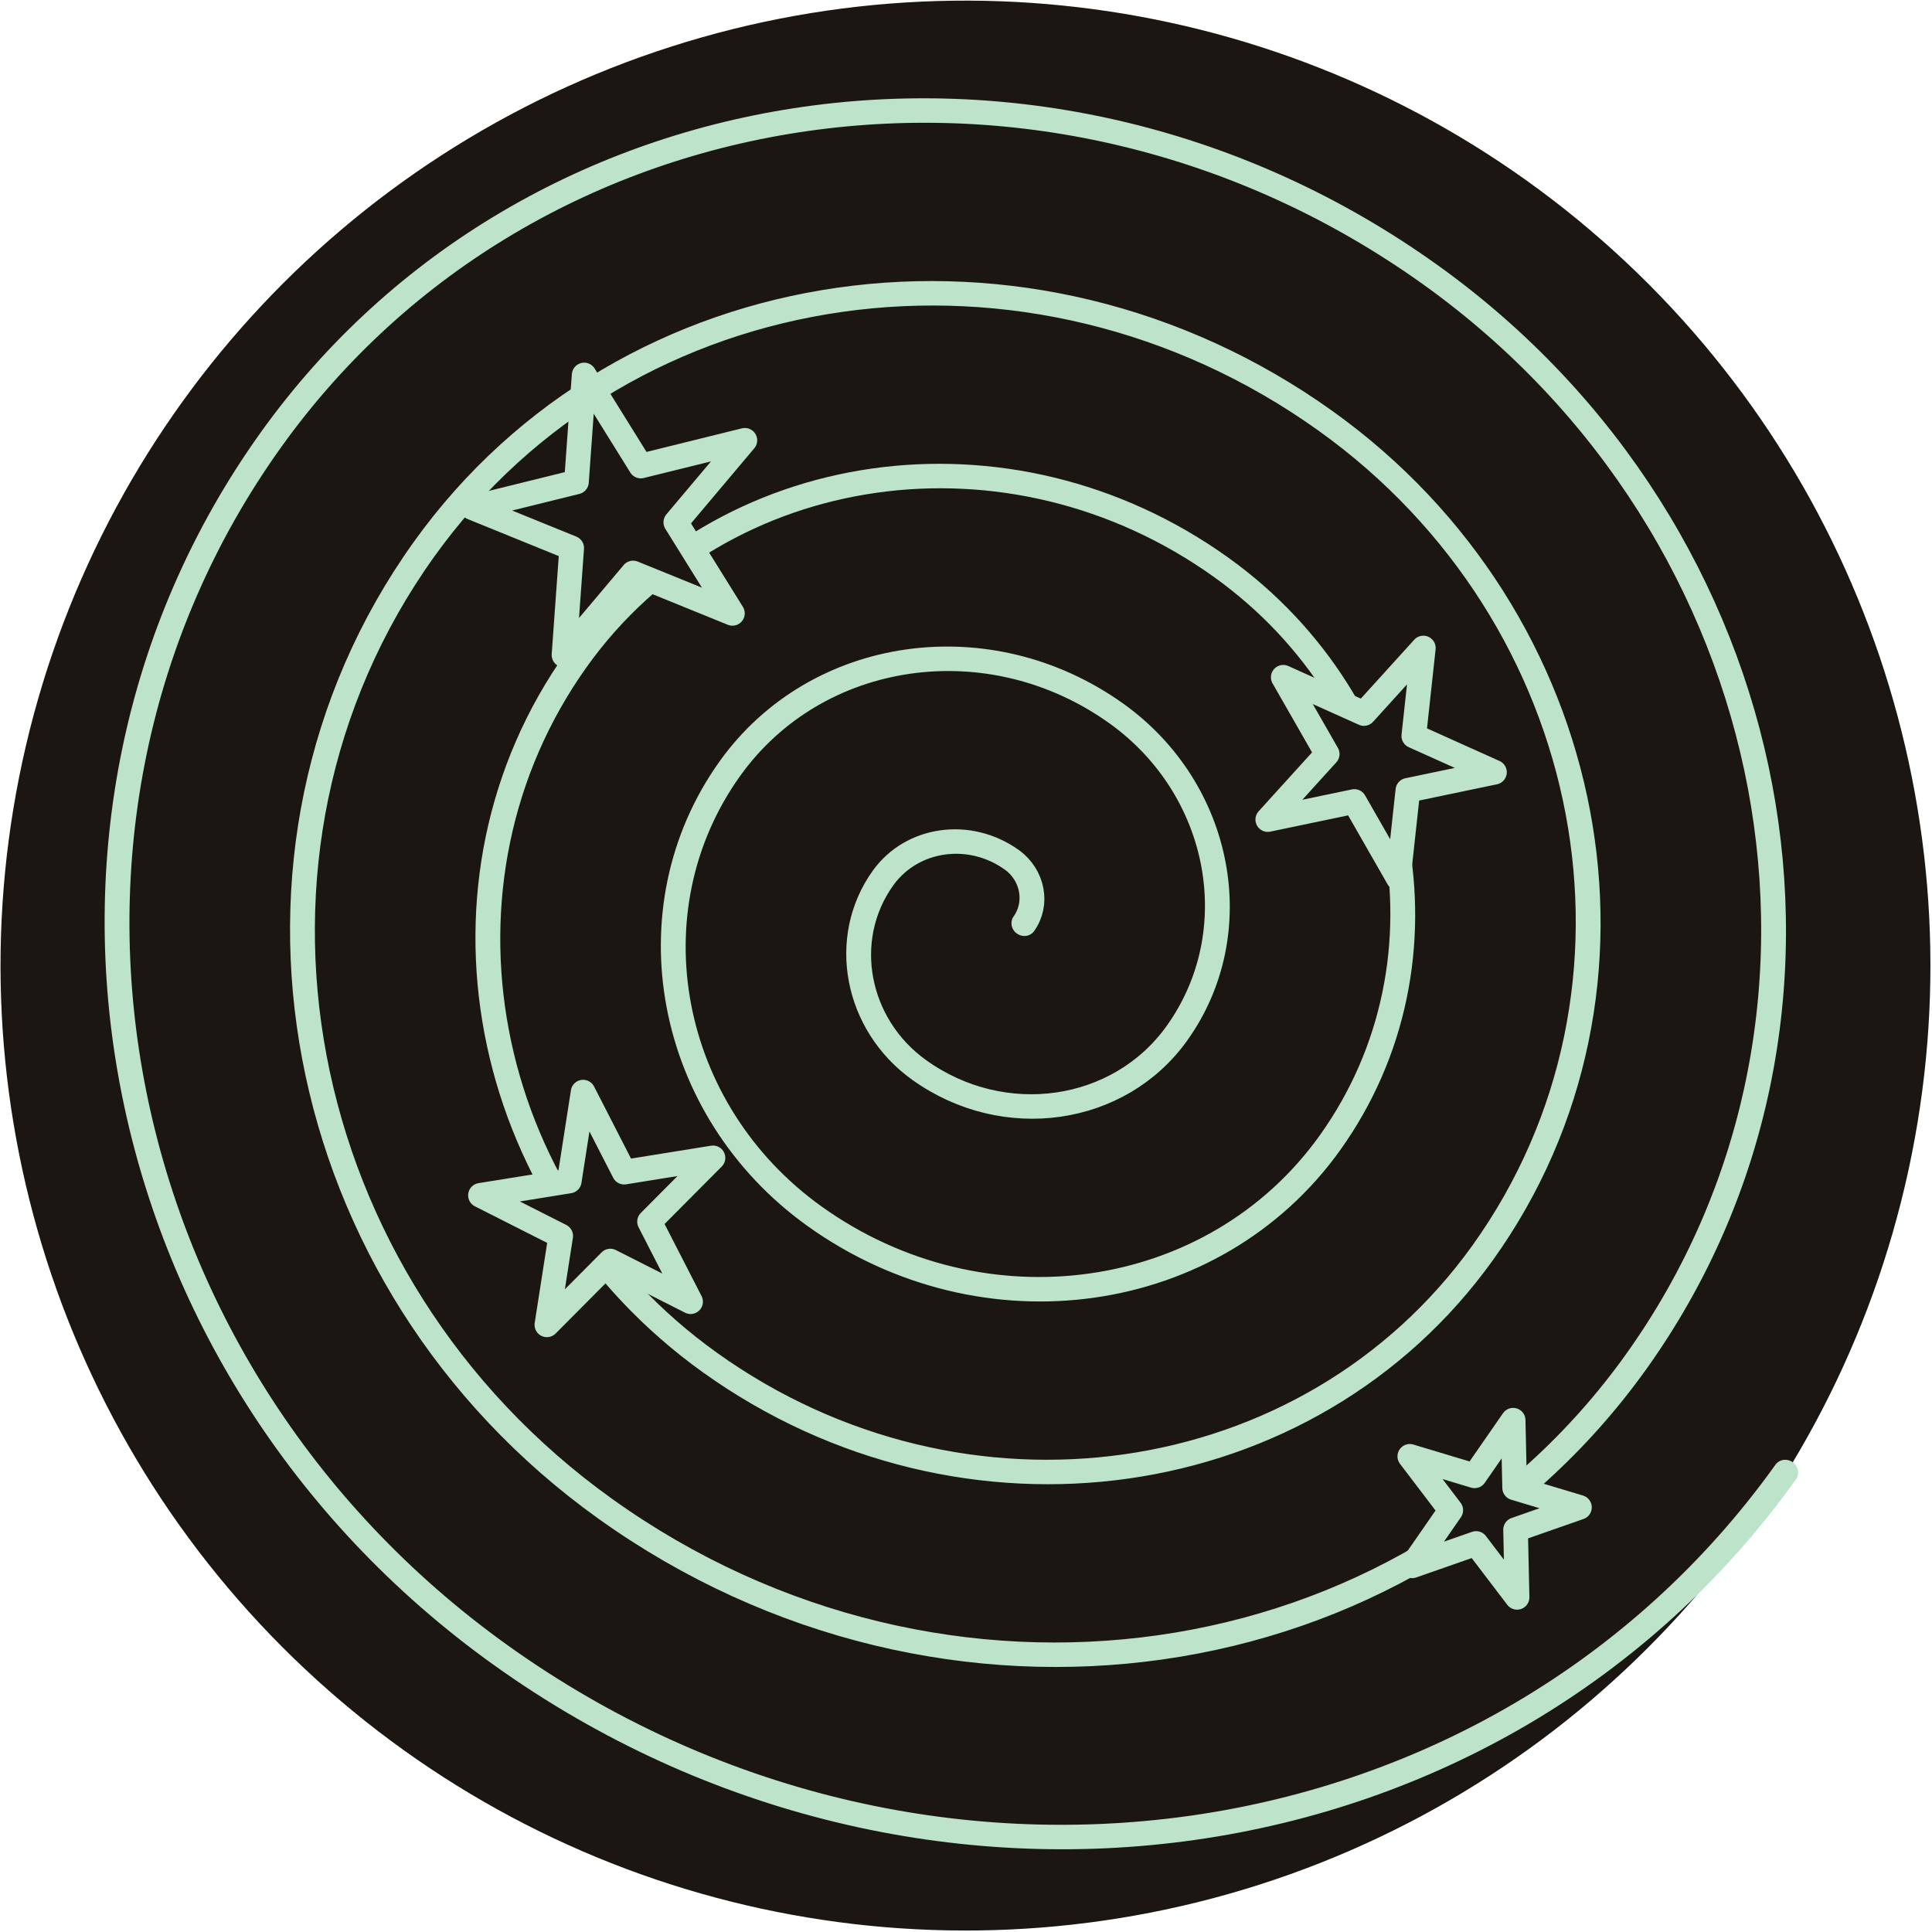
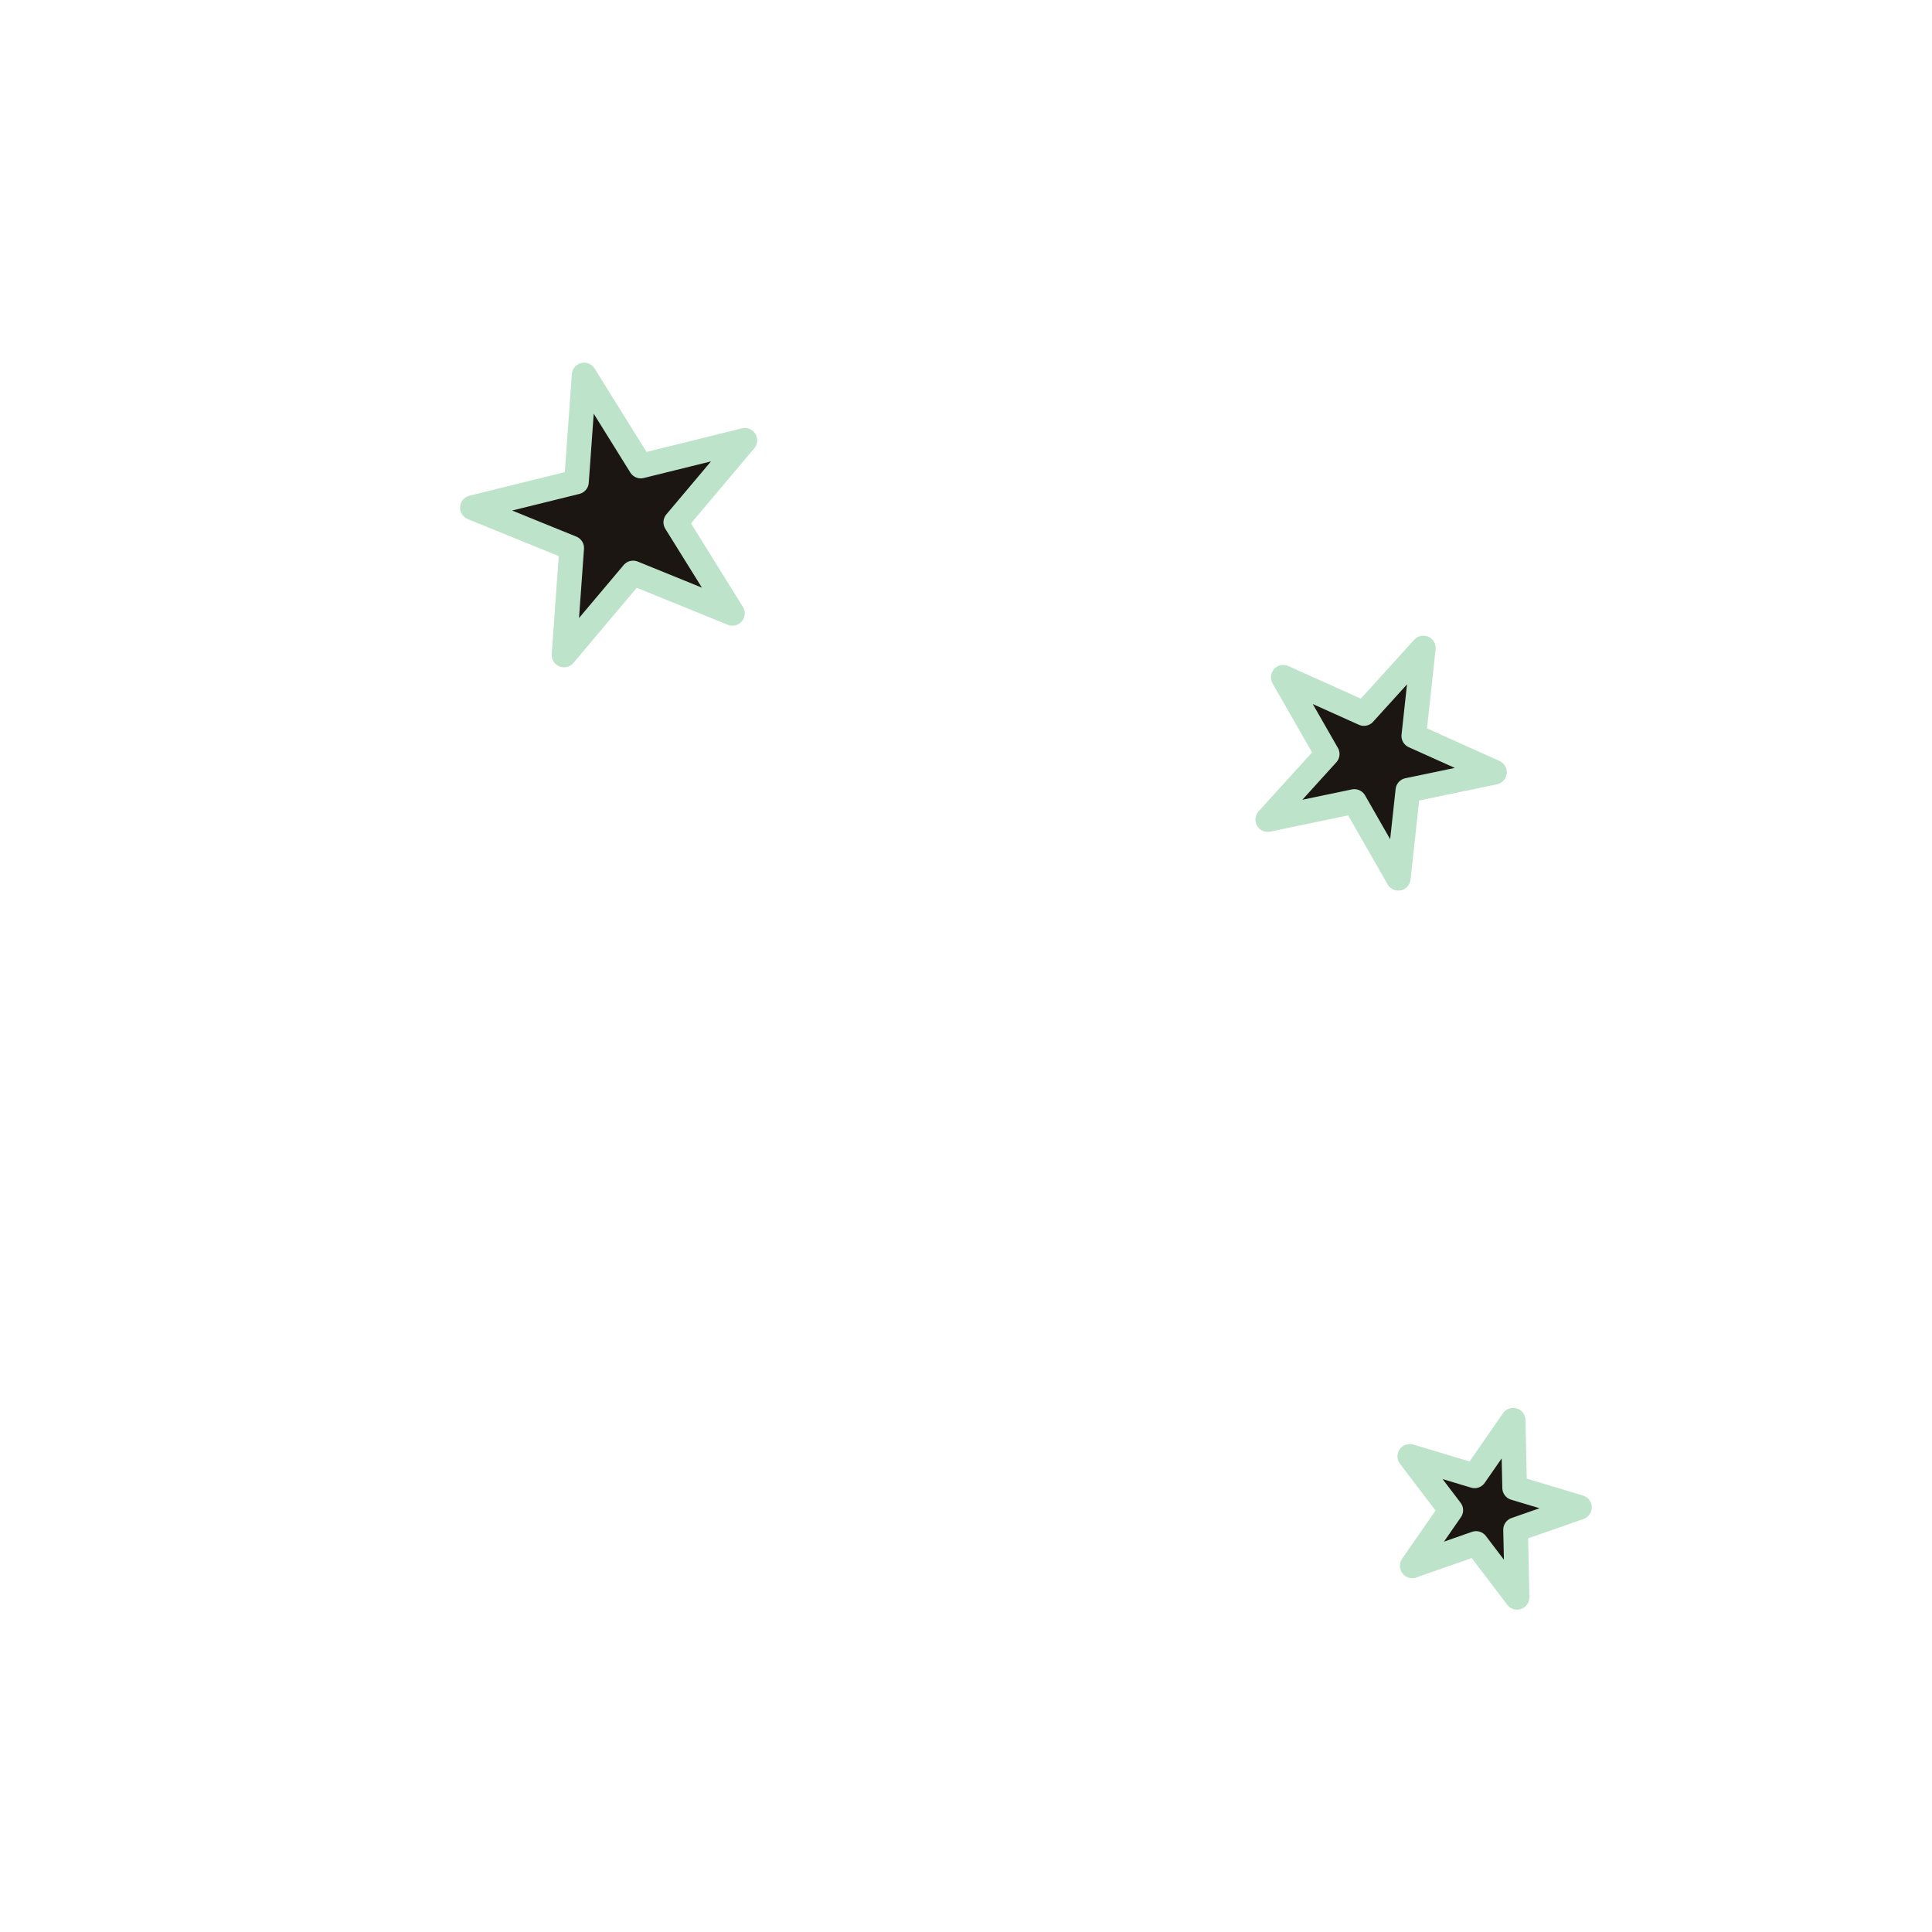
<svg xmlns="http://www.w3.org/2000/svg" width="100%" height="100%" viewBox="0 0 2234 2234" version="1.1" xml:space="preserve" style="fill-rule:evenodd;clip-rule:evenodd;stroke-linecap:round;stroke-linejoin:round;stroke-miterlimit:1.5;">
  <g transform="matrix(1,0,0,1,-83.485,-83.485)">
    <g>
      <g transform="matrix(0.65,0.141,-0.141,0.65,1121.68,1086.02)">
-         <circle cx="151.223" cy="142.552" r="1677.55" style="fill:rgb(27,22,18);" />
-       </g>
+         </g>
      <g transform="matrix(0.905,0.648,0.619,-0.865,1265.89,1153.74)">
-         <path d="M975.096,0C975.096,-538.531 538.531,-975.096 -0,-975.096C-512.887,-975.096 -928.663,-559.32 -928.663,-46.433C-928.663,439.459 -534.769,833.353 -48.877,833.353C410.022,833.353 782.032,461.342 782.032,2.444C782.032,-429.461 431.904,-779.588 -0,-779.588C-404.911,-779.588 -733.155,-451.343 -733.155,-46.433C-733.155,331.483 -426.793,637.845 -48.877,637.845C302.046,637.845 586.524,353.366 586.524,2.444C586.524,-321.485 323.928,-584.08 -0,-584.08C-296.935,-584.08 -537.647,-343.367 -537.647,-46.433C-537.647,223.507 -318.817,442.337 -48.877,442.337C194.069,442.337 391.016,245.39 391.016,2.444C391.016,-213.509 215.952,-388.572 -0,-388.572C-188.958,-388.572 -342.139,-235.391 -342.139,-46.433C-342.139,115.531 -210.841,246.829 -48.877,246.829C86.093,246.829 195.508,137.414 195.508,2.444C195.508,-105.532 107.976,-193.064 -0,-193.064C-80.982,-193.064 -146.631,-127.415 -146.631,-46.433C-146.631,7.555 -102.865,51.321 -48.877,51.321C-21.883,51.321 0,29.438 -0,2.444" style="fill:none;stroke:rgb(189,227,202);stroke-width:26.18px;" />
-       </g>
+         </g>
      <g transform="matrix(0.971,-0.24,0.24,0.971,-140.346,211.411)">
        <path d="M799.497,512.426L837.802,630.316L961.759,630.316L861.476,703.177L899.78,821.067L799.497,748.207L699.214,821.067L737.519,703.177L637.235,630.316L761.192,630.316L799.497,512.426Z" style="fill:rgb(27,22,18);stroke:rgb(189,227,202);stroke-width:28.5px;" />
      </g>
      <g transform="matrix(0.912,0.41,-0.41,0.912,589.746,-579.674)">
        <path d="M1618.66,821.067L1650.28,918.356L1752.57,918.356L1669.81,978.485L1701.42,1075.78L1618.66,1015.65L1535.9,1075.78L1567.52,978.485L1484.76,918.356L1587.05,918.356L1618.66,821.067Z" style="fill:rgb(27,22,18);stroke:rgb(189,227,202);stroke-width:28.5px;" />
      </g>
      <g transform="matrix(0.987,-0.159,0.159,0.987,-226.435,142.819)">
-         <path d="M780.454,1345.08L812.608,1444.04L916.663,1444.04L832.481,1505.2L864.635,1604.16L780.454,1543L696.272,1604.16L728.427,1505.2L644.245,1444.04L748.299,1444.04L780.454,1345.08Z" style="fill:rgb(27,22,18);stroke:rgb(189,227,202);stroke-width:28.5px;" />
-       </g>
+         </g>
      <g transform="matrix(0.958,0.288,-0.288,0.958,560.701,-505.279)">
        <path d="M1860.22,1769.57L1884.39,1843.95L1962.6,1843.95L1899.33,1889.92L1923.5,1964.31L1860.22,1918.34L1796.95,1964.31L1821.12,1889.92L1757.84,1843.95L1836.05,1843.95L1860.22,1769.57Z" style="fill:rgb(27,22,18);stroke:rgb(189,227,202);stroke-width:28.5px;" />
      </g>
    </g>
  </g>
</svg>